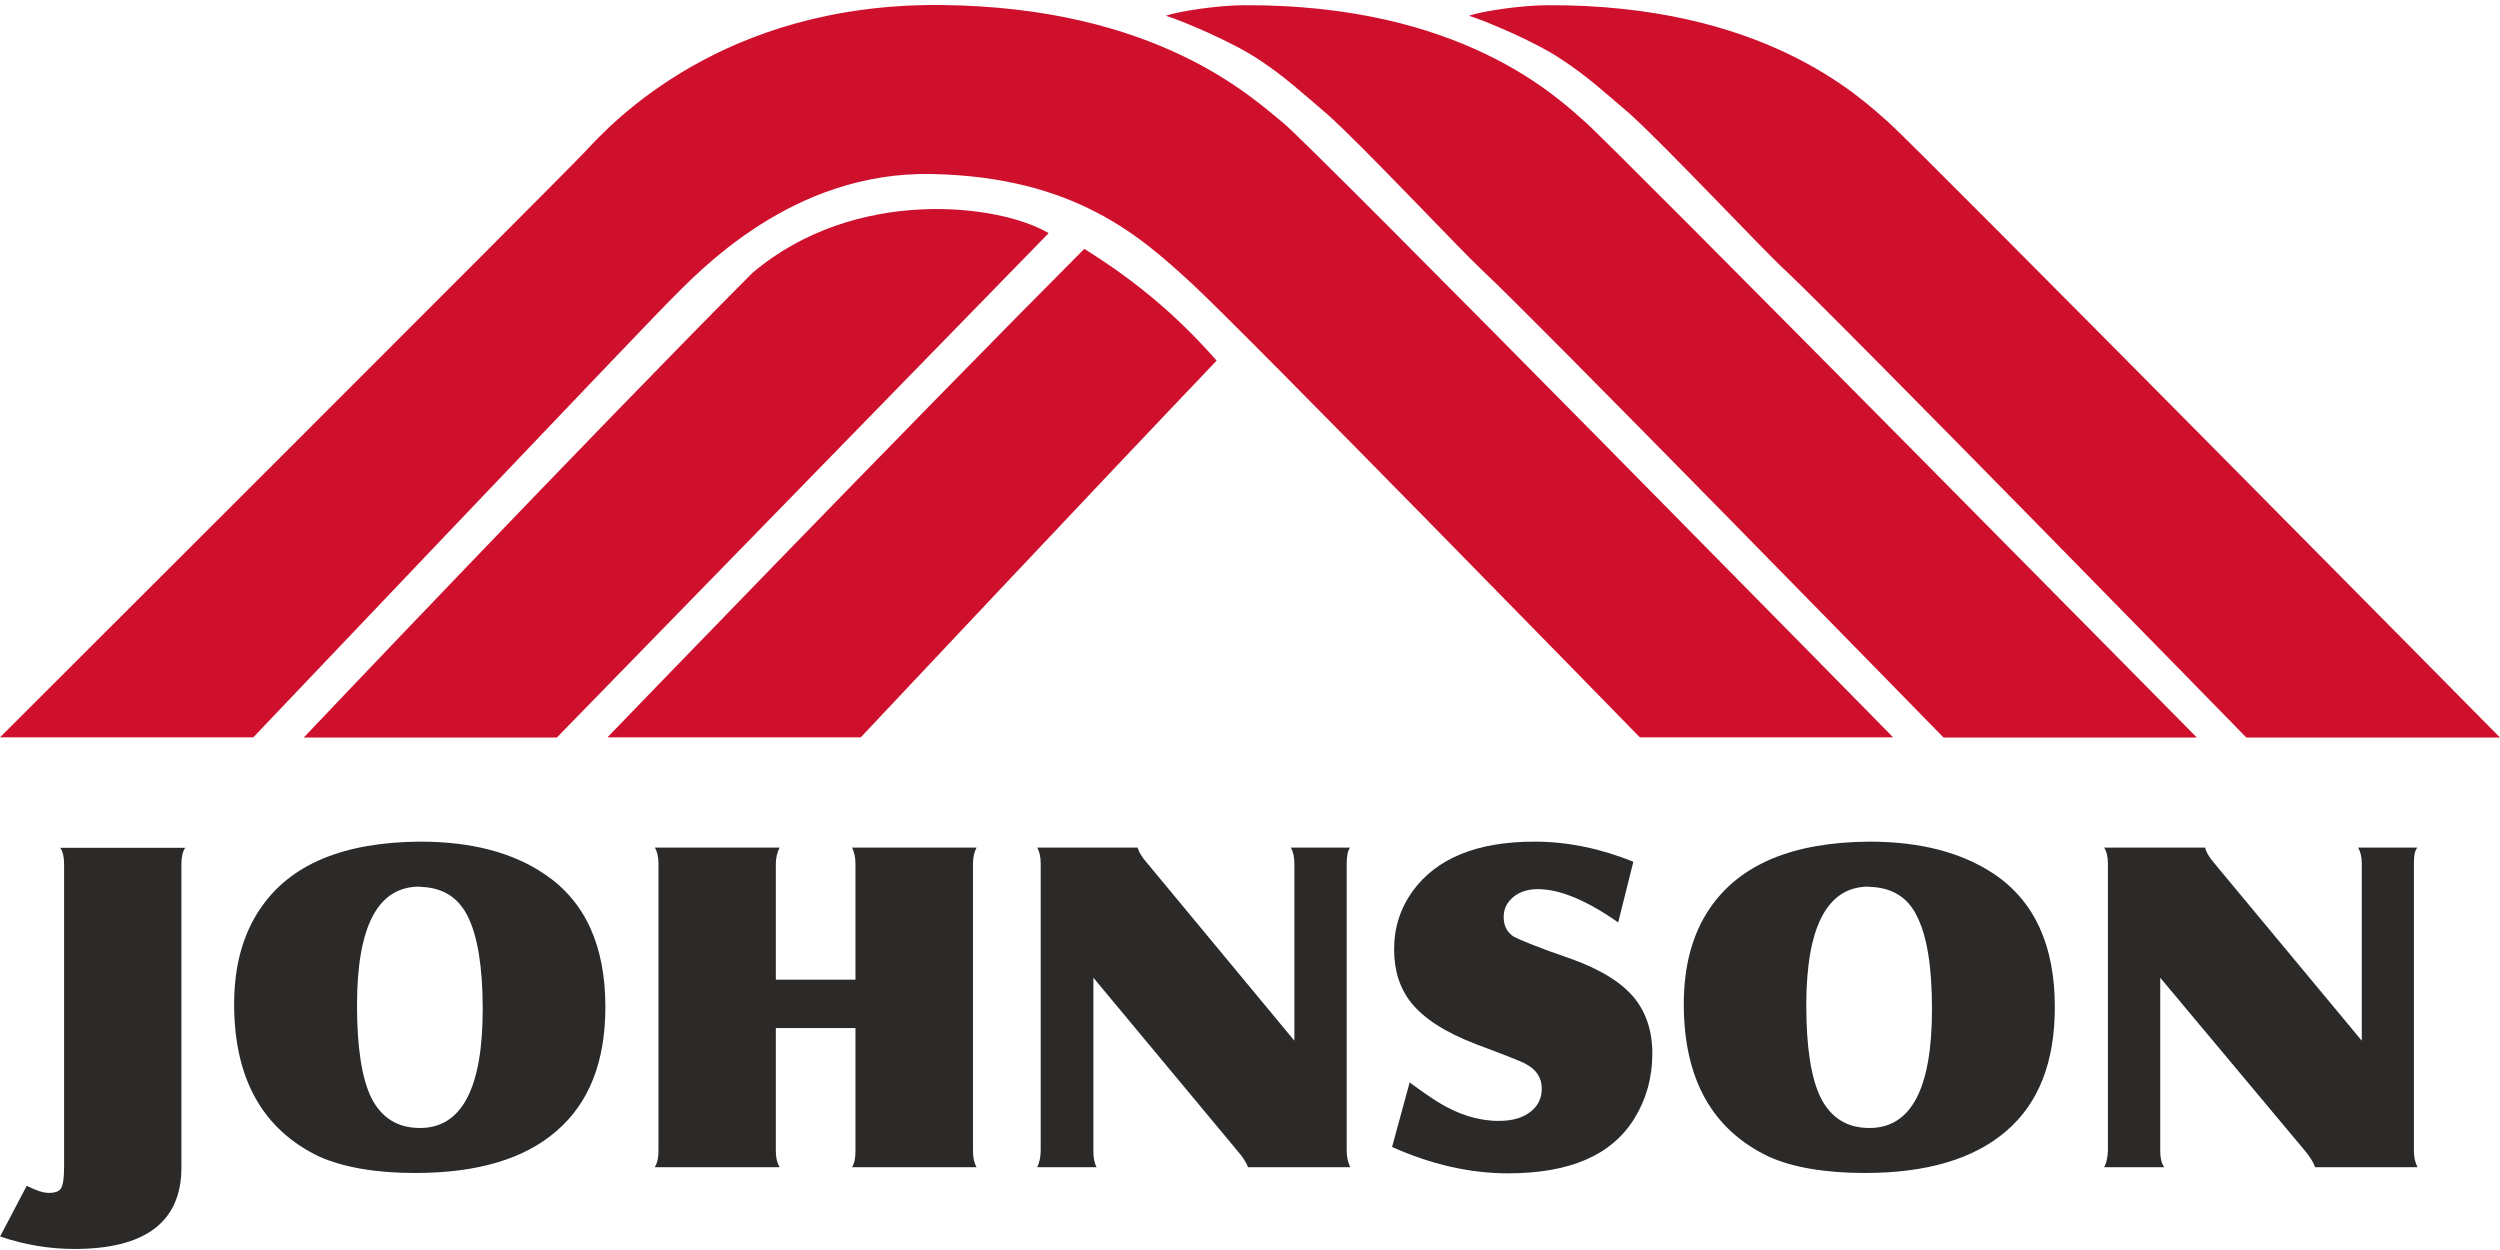
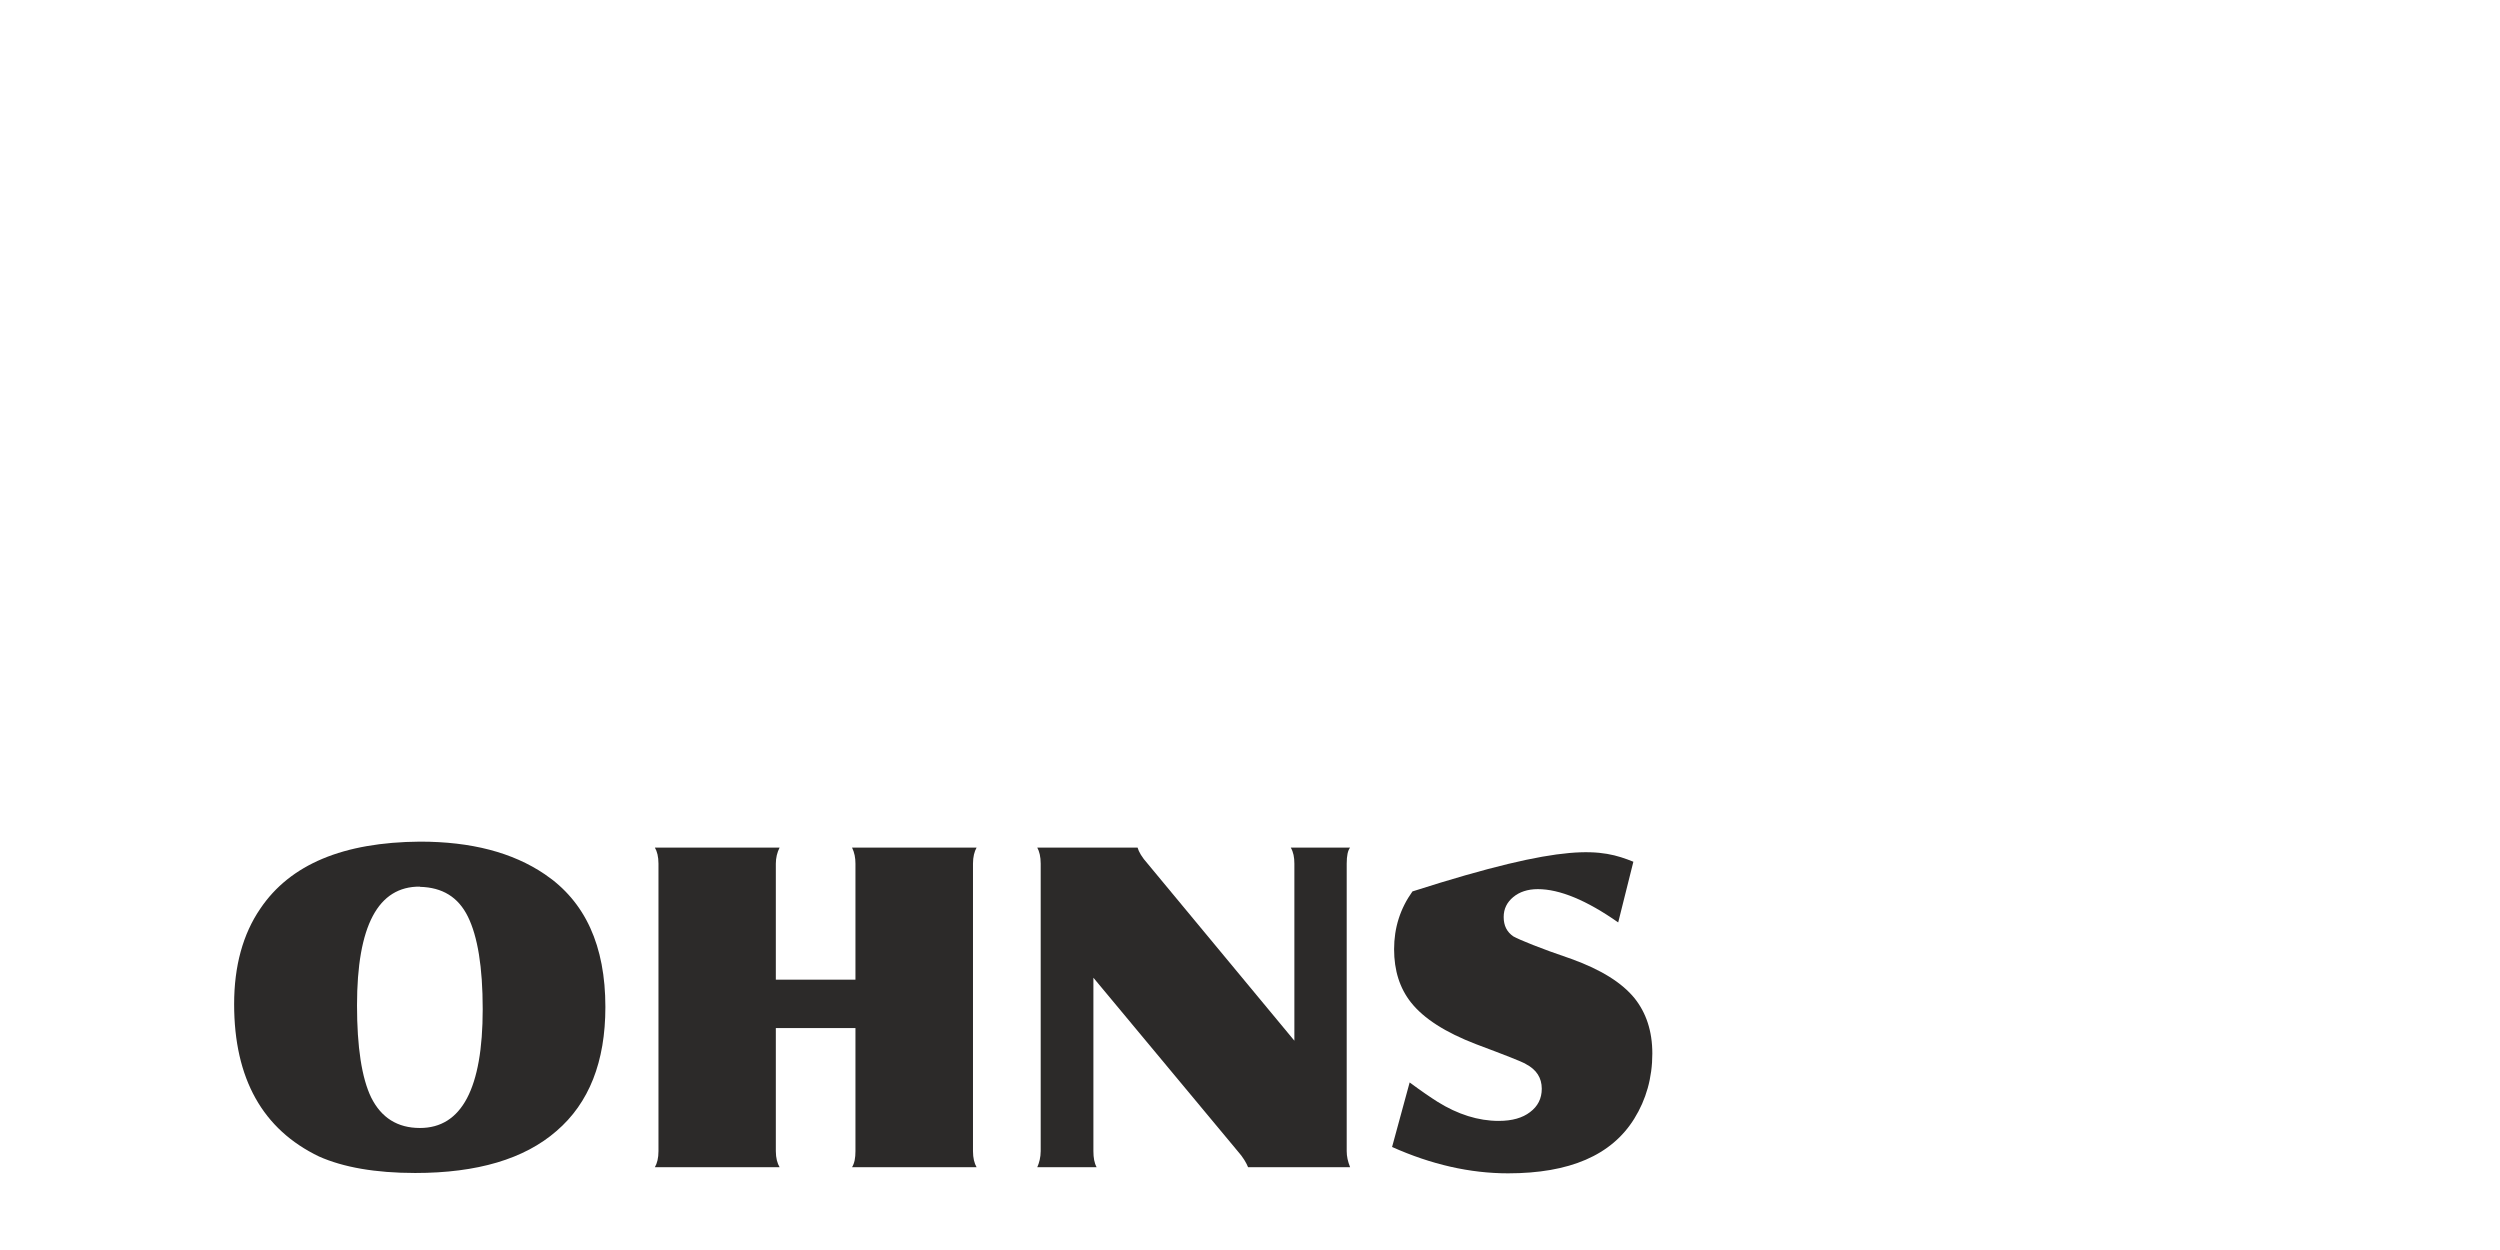
<svg xmlns="http://www.w3.org/2000/svg" width="72" height="36" viewBox="0 0 72 36" fill="none">
  <g clip-path="url(#clip0_1_865)">
-     <path fill-rule="evenodd" clip-rule="evenodd" d="M51.398 7.768C50.825 7.244 47.936 4.174 46.953 3.292C46.227 2.669 45.719 2.2 44.971 1.71C44.24 1.214 42.815 0.613 42.307 0.453C42.711 0.315 43.814 0.155 44.54 0.15C50.797 0.117 53.571 2.801 54.401 3.534C55.215 4.251 72 21.241 72 21.241H64.694C64.694 21.241 52.862 9.124 51.404 7.774M0.005 21.235H7.295C7.295 21.235 18.412 9.543 19.27 8.678C20.132 7.818 22.802 4.929 26.838 5.012C30.96 5.094 32.866 6.825 34.324 8.165C35.782 9.504 47.227 21.235 47.227 21.235H54.522C54.522 21.235 37.802 4.218 36.945 3.529C36.087 2.84 33.335 0.194 27.067 0.144C20.809 0.1 17.631 3.529 16.867 4.35C16.092 5.177 0 21.235 0 21.235M8.753 21.235C8.753 21.235 16.987 12.558 21.667 7.862C24.626 5.354 28.792 5.872 30.201 6.715L16.037 21.241H8.753V21.235ZM17.495 21.235C17.495 21.235 26.281 12.128 31.228 7.167C32.757 8.121 33.936 9.13 35.039 10.386C31.593 13.997 24.79 21.235 24.79 21.235H17.5H17.495ZM42.673 7.768C42.105 7.244 39.222 4.174 38.228 3.292C37.496 2.669 36.994 2.2 36.246 1.71C35.503 1.214 34.089 0.613 33.576 0.453C33.985 0.315 35.088 0.155 35.809 0.15C42.077 0.117 44.851 2.801 45.676 3.534C46.495 4.251 63.269 21.241 63.269 21.241H55.974C55.974 21.241 44.141 9.124 42.678 7.774" fill="#CF102D" />
-     <path fill-rule="evenodd" clip-rule="evenodd" d="M0.005 35.606L0.77 34.151C1.043 34.289 1.245 34.355 1.409 34.355C1.589 34.355 1.704 34.311 1.758 34.223C1.813 34.134 1.846 33.936 1.846 33.622V24.879C1.846 24.68 1.813 24.537 1.736 24.416H5.335C5.264 24.515 5.225 24.675 5.225 24.879V33.622C5.225 35.187 4.193 35.97 2.14 35.97C1.436 35.97 0.715 35.854 0.005 35.612" fill="#2C2A29" />
    <path fill-rule="evenodd" clip-rule="evenodd" d="M12.095 24.239C13.569 24.239 14.759 24.548 15.688 25.177C16.856 25.965 17.435 27.238 17.435 29.002C17.435 30.579 16.965 31.769 16.026 32.574C15.103 33.379 13.744 33.782 11.958 33.782C10.806 33.782 9.883 33.616 9.19 33.308C7.568 32.53 6.743 31.069 6.743 28.919C6.743 27.823 6.995 26.902 7.497 26.169C8.36 24.89 9.889 24.256 12.095 24.239ZM12.095 25.535C10.888 25.524 10.282 26.665 10.282 28.953C10.282 30.154 10.418 31.047 10.691 31.61C10.981 32.189 11.445 32.486 12.095 32.486C13.296 32.486 13.902 31.345 13.902 29.063C13.902 27.845 13.755 26.968 13.476 26.4C13.197 25.833 12.739 25.557 12.095 25.541" fill="#2C2A29" />
    <path fill-rule="evenodd" clip-rule="evenodd" d="M22.344 29.608V33.153C22.344 33.351 22.387 33.506 22.453 33.616H18.86C18.925 33.506 18.964 33.351 18.964 33.153V24.873C18.964 24.675 18.925 24.52 18.86 24.41H22.453C22.382 24.548 22.344 24.708 22.344 24.873V28.214H24.637V24.873C24.637 24.708 24.61 24.559 24.539 24.41H28.126C28.061 24.526 28.022 24.68 28.022 24.873V33.153C28.022 33.351 28.061 33.506 28.126 33.616H24.539C24.61 33.495 24.637 33.351 24.637 33.153V29.608H22.344Z" fill="#2C2A29" />
    <path fill-rule="evenodd" clip-rule="evenodd" d="M31.49 28.159V33.153C31.49 33.346 31.517 33.495 31.583 33.616H29.873C29.928 33.495 29.972 33.329 29.972 33.153V24.873C29.972 24.675 29.934 24.52 29.873 24.41H32.762C32.795 24.531 32.888 24.691 33.051 24.873L37.278 29.972V24.873C37.278 24.691 37.25 24.542 37.174 24.41H38.883C38.818 24.493 38.785 24.642 38.785 24.873V33.153C38.785 33.307 38.818 33.451 38.883 33.616H35.945C35.896 33.495 35.803 33.329 35.645 33.153L31.49 28.159Z" fill="#2C2A29" />
-     <path fill-rule="evenodd" clip-rule="evenodd" d="M40.095 33.021L40.598 31.174C40.931 31.422 41.209 31.61 41.4 31.731C41.984 32.095 42.574 32.282 43.164 32.282C43.552 32.282 43.852 32.194 44.065 32.029C44.289 31.863 44.403 31.637 44.403 31.356C44.403 31.042 44.251 30.805 43.945 30.645C43.83 30.573 43.344 30.386 42.509 30.072C41.63 29.735 41.002 29.333 40.636 28.87C40.314 28.462 40.15 27.955 40.15 27.337C40.15 26.72 40.325 26.169 40.679 25.673C41.362 24.725 42.53 24.239 44.191 24.239C45.162 24.239 46.107 24.443 47.041 24.818L46.604 26.566C45.692 25.926 44.917 25.607 44.289 25.607C43.994 25.607 43.759 25.689 43.584 25.833C43.399 25.987 43.306 26.174 43.306 26.411C43.306 26.66 43.399 26.841 43.584 26.968C43.776 27.073 44.338 27.305 45.261 27.619C46.112 27.927 46.713 28.302 47.079 28.754C47.407 29.168 47.587 29.691 47.587 30.342C47.587 31.042 47.407 31.67 47.068 32.216C46.413 33.275 45.201 33.792 43.431 33.792C42.339 33.792 41.22 33.539 40.09 33.032" fill="#2C2A29" />
-     <path fill-rule="evenodd" clip-rule="evenodd" d="M53.834 24.239C55.302 24.239 56.498 24.548 57.437 25.177C58.6 25.965 59.179 27.238 59.179 29.002C59.179 30.579 58.72 31.769 57.781 32.574C56.847 33.379 55.488 33.782 53.708 33.782C52.55 33.782 51.611 33.616 50.934 33.308C49.307 32.53 48.493 31.069 48.493 28.919C48.493 27.823 48.739 26.902 49.236 26.169C50.104 24.89 51.633 24.256 53.834 24.239ZM53.834 25.535C52.638 25.524 52.021 26.665 52.021 28.953C52.021 30.154 52.157 31.047 52.435 31.61C52.725 32.189 53.189 32.486 53.839 32.486C55.046 32.486 55.641 31.345 55.641 29.063C55.641 27.845 55.499 26.968 55.215 26.4C54.947 25.833 54.478 25.557 53.834 25.541" fill="#2C2A29" />
-     <path fill-rule="evenodd" clip-rule="evenodd" d="M62.215 28.159V33.153C62.215 33.346 62.248 33.495 62.33 33.616H60.599C60.67 33.495 60.697 33.329 60.708 33.153V24.873C60.708 24.675 60.67 24.52 60.599 24.41H63.509C63.531 24.531 63.624 24.691 63.782 24.873L68.019 29.972V24.873C68.019 24.691 67.987 24.542 67.915 24.41H69.625C69.543 24.493 69.521 24.642 69.521 24.873V33.153C69.521 33.307 69.543 33.451 69.625 33.616H66.676C66.632 33.495 66.54 33.329 66.392 33.153L62.215 28.159Z" fill="#2C2A29" />
+     <path fill-rule="evenodd" clip-rule="evenodd" d="M40.095 33.021L40.598 31.174C40.931 31.422 41.209 31.61 41.4 31.731C41.984 32.095 42.574 32.282 43.164 32.282C43.552 32.282 43.852 32.194 44.065 32.029C44.289 31.863 44.403 31.637 44.403 31.356C44.403 31.042 44.251 30.805 43.945 30.645C43.83 30.573 43.344 30.386 42.509 30.072C41.63 29.735 41.002 29.333 40.636 28.87C40.314 28.462 40.15 27.955 40.15 27.337C40.15 26.72 40.325 26.169 40.679 25.673C45.162 24.239 46.107 24.443 47.041 24.818L46.604 26.566C45.692 25.926 44.917 25.607 44.289 25.607C43.994 25.607 43.759 25.689 43.584 25.833C43.399 25.987 43.306 26.174 43.306 26.411C43.306 26.66 43.399 26.841 43.584 26.968C43.776 27.073 44.338 27.305 45.261 27.619C46.112 27.927 46.713 28.302 47.079 28.754C47.407 29.168 47.587 29.691 47.587 30.342C47.587 31.042 47.407 31.67 47.068 32.216C46.413 33.275 45.201 33.792 43.431 33.792C42.339 33.792 41.22 33.539 40.09 33.032" fill="#2C2A29" />
  </g>
  <defs>
    <clipPath id="clip0_1_865">
      <rect width="72" height="36" fill="white" />
    </clipPath>
  </defs>
</svg>